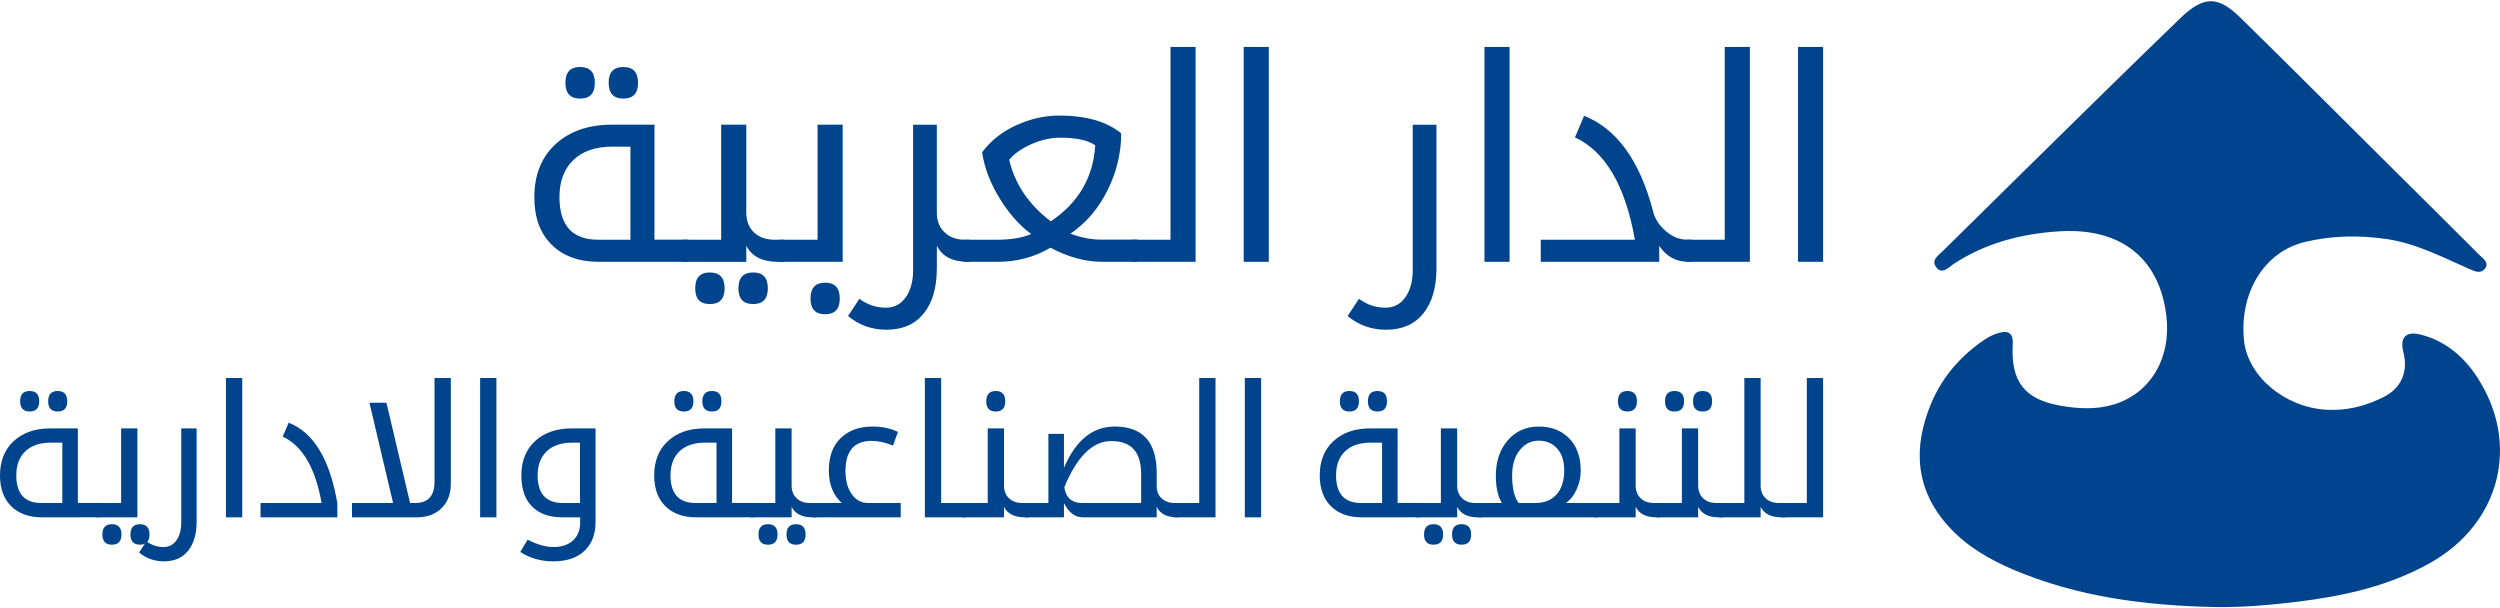
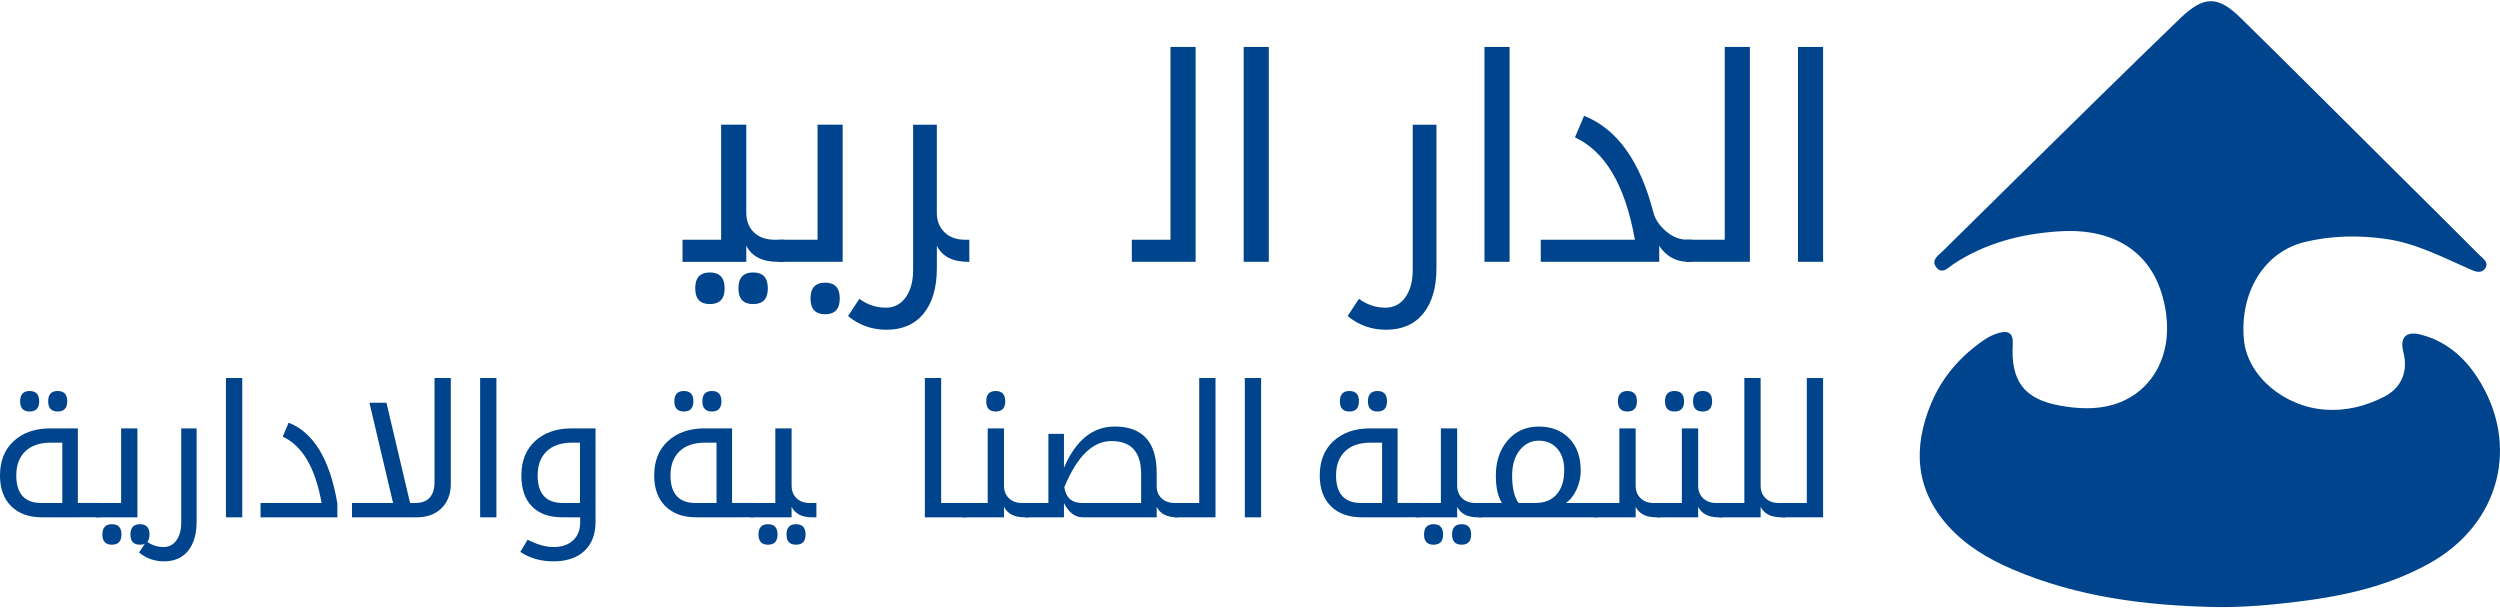
<svg xmlns="http://www.w3.org/2000/svg" version="1.1" id="Layer_1" x="0px" y="0px" width="300.012px" height="73px" viewBox="0 0 300.012 73" enable-background="new 0 0 300.012 73" xml:space="preserve">
  <g>
    <g id="yPxiJc_1_">
      <g>
        <path fill="#00448D" d="M265.898,72.85c3.362,0.047,6.701-0.257,10.026-0.668c5.486-0.68,10.831-1.888,15.719-4.635     c8.372-4.708,10.84-14.204,5.676-22.213c-1.627-2.523-3.862-4.438-6.854-5.188c-1.765-0.441-2.495,0.386-2.051,2.096     c0.603,2.332-0.223,4.322-2.344,5.391c-2.185,1.1-4.484,1.696-6.972,1.533c-5.003-0.324-9.411-4.064-9.817-8.396     c-0.532-5.668,2.422-10.546,7.304-11.728c3.226-0.781,6.54-0.835,9.834-0.354c3.525,0.517,6.654,2.16,9.865,3.566     c0.611,0.269,1.376,0.661,1.892,0.023c0.61-0.753-0.202-1.243-0.646-1.688c-3.327-3.337-6.679-6.647-10.021-9.969     c-6.205-6.162-12.384-12.349-18.624-18.474c-2.753-2.704-4.445-2.647-7.249,0.053c-3.317,3.197-6.62,6.413-9.908,9.639     c-6.203,6.088-12.397,12.186-18.583,18.291c-0.53,0.522-1.448,1.087-0.784,1.947c0.711,0.914,1.46,0.017,2.037-0.365     c3.873-2.56,8.193-3.665,12.751-3.951c6.849-0.43,11.857,2.756,12.806,9.973c0.672,5.113-1.807,9.453-6.303,10.812     c-2.093,0.631-4.276,0.515-6.389,0.142c-4.364-0.77-5.98-2.943-5.722-7.403c0.07-1.206-0.438-1.664-1.616-1.347     c-0.663,0.181-1.268,0.477-1.837,0.865c-2.836,1.944-5.025,4.459-6.345,7.624c-2.188,5.247-1.916,10.259,2.015,14.659     c2.123,2.377,4.835,3.988,7.752,5.236C249.301,71.658,257.522,72.676,265.898,72.85z" />
      </g>
    </g>
    <g>
      <g>
-         <path fill="#00448D" d="M71.863,31.418c-2.397,0-4.287-0.687-5.669-2.056c-1.381-1.369-2.071-3.265-2.071-5.685     c0-2.695,0.852-4.822,2.55-6.379c1.703-1.556,3.949-2.334,6.743-2.334h5.122v13.801h4.043v2.656L71.863,31.418L71.863,31.418z      M73.515,17.598c-2.031,0-3.604,0.537-4.714,1.607c-1.109,1.071-1.664,2.555-1.664,4.444c0,3.414,1.544,5.118,4.64,5.118h3.876     V17.598H73.515z M69.61,8.039c1.183,0,1.772,0.631,1.772,1.906c0,1.258-0.59,1.885-1.772,1.885c-1.172,0-1.758-0.628-1.758-1.885     C67.851,8.67,68.438,8.039,69.61,8.039z M74.812,8.039c1.172,0,1.757,0.631,1.757,1.906c0,1.258-0.585,1.885-1.757,1.885     c-1.182,0-1.771-0.628-1.771-1.885C73.039,8.67,73.629,8.039,74.812,8.039z" />
        <path fill="#00448D" d="M81.902,28.766h4.639V14.963h3.017v10.552c0,0.994,0.307,1.786,0.919,2.37     c0.616,0.587,1.43,0.881,2.448,0.881h1.224v2.656h-0.776c-1.889,0-3.161-0.646-3.813-1.94v1.94h-7.654v-2.653l0,0L81.902,28.766     L81.902,28.766z M85.183,32.696c1.184,0,1.776,0.63,1.776,1.906c0,1.26-0.592,1.888-1.776,1.888     c-1.171,0-1.752-0.628-1.752-1.888C83.429,33.33,84.012,32.696,85.183,32.696z M90.385,32.696c1.173,0,1.759,0.63,1.759,1.906     c0,1.26-0.586,1.888-1.759,1.888c-1.18,0-1.771-0.628-1.771-1.888C88.614,33.33,89.204,32.696,90.385,32.696z" />
        <path fill="#00448D" d="M93.47,28.766h4.639V14.963h3.015v16.452h-7.654L93.47,28.766L93.47,28.766z M99.018,33.92     c1.177,0,1.758,0.631,1.758,1.906c0,1.257-0.586,1.885-1.758,1.885c-1.167,0-1.753-0.628-1.753-1.885     C97.264,34.552,97.852,33.92,99.018,33.92z" />
        <path fill="#00448D" d="M112.422,32.229c0,2.29-0.519,4.084-1.573,5.386c-1.051,1.303-2.539,1.955-4.474,1.955     c-1.742,0-3.279-0.545-4.604-1.644l1.358-2.067c0.95,0.702,2.011,1.064,3.185,1.064c0.993,0,1.786-0.416,2.377-1.243     c0.591-0.831,0.887-1.924,0.887-3.278V14.966h2.847v10.552c0,0.994,0.312,1.787,0.934,2.37c0.617,0.586,1.427,0.88,2.434,0.88     h0.531v2.656h-0.104c-1.896,0-3.164-0.646-3.792-1.94v2.753L112.422,32.229L112.422,32.229z" />
-         <path fill="#00448D" d="M136.487,31.418h-4.146c-2.086,0-4.181-0.559-6.279-1.69c-1.932,1.131-4.037,1.69-6.312,1.69h-4.093     v-2.652h4.062c1.599,0,2.946-0.23,4.037-0.682c-1.391-1.005-2.654-2.429-3.788-4.266c-1.131-1.839-1.838-3.688-2.109-5.542     c1.024-1.381,2.389-2.463,4.083-3.24c1.696-0.78,3.422-1.167,5.18-1.167c3.204,0,5.679,0.714,7.425,2.133     c0,2.353-0.545,4.631-1.629,6.816c-1.085,2.199-2.578,3.937-4.464,5.229c1.302,0.479,2.554,0.71,3.761,0.71h4.275L136.487,31.418     L136.487,31.418z M121.109,19.177c0.677,2.906,2.335,5.364,4.987,7.387c3.326-2.231,5.104-5.275,5.335-9.13     c-0.872-0.61-2.276-0.912-4.209-0.912c-1.116,0-2.266,0.261-3.447,0.776C122.595,17.819,121.704,18.446,121.109,19.177z" />
        <path fill="#00448D" d="M135.823,28.766h4.641V5.635h3.015v25.782h-7.653L135.823,28.766L135.823,28.766z" />
        <path fill="#00448D" d="M152.263,31.418h-3.016V5.635h3.016V31.418z" />
        <path fill="#00448D" d="M172.381,14.965v17.264c0,2.29-0.533,4.084-1.575,5.386c-1.056,1.303-2.54,1.955-4.477,1.955     c-1.744,0-3.281-0.545-4.607-1.644l1.36-2.067c0.948,0.702,2.015,1.064,3.186,1.064c0.994,0,1.786-0.416,2.378-1.243     c0.591-0.832,0.889-1.924,0.889-3.278V14.966L172.381,14.965L172.381,14.965z" />
        <path fill="#00448D" d="M181.159,31.418h-3.017V5.635h3.017V31.418z" />
        <path fill="#00448D" d="M184.892,28.766h11.303c-1.149-6.496-3.549-10.589-7.192-12.28l1.093-2.587     c3.944,1.559,6.712,5.409,8.306,11.552c0.207,0.827,0.703,1.584,1.498,2.277c0.791,0.69,1.647,1.035,2.574,1.035h0.551v2.652     h-0.448c-1.444,0-2.604-0.636-3.463-1.906v1.906h-14.217v-2.649H184.892z" />
        <path fill="#00448D" d="M202.339,28.766h4.638V5.635h3.018v25.782h-7.654L202.339,28.766L202.339,28.766z" />
        <path fill="#00448D" d="M218.781,31.418h-3.015V5.635h3.015V31.418L218.781,31.418z" />
      </g>
      <g>
        <path fill="#00448D" d="M5.017,62.08c-1.554,0-2.778-0.445-3.674-1.332C0.448,59.859,0,58.631,0,57.062     c0-1.746,0.551-3.125,1.654-4.136c1.103-1.01,2.56-1.516,4.372-1.516h3.318v8.948h2.621v1.72L5.017,62.08L5.017,62.08z      M6.091,53.121c-1.317,0-2.336,0.348-3.056,1.041c-0.72,0.695-1.08,1.654-1.08,2.879c0,2.213,1.002,3.32,3.008,3.32h2.514v-7.24     H6.091z M3.556,46.922c0.767,0,1.149,0.412,1.149,1.236c0,0.816-0.383,1.225-1.149,1.225c-0.759,0-1.139-0.408-1.139-1.225     C2.417,47.334,2.797,46.922,3.556,46.922z M6.929,46.922c0.759,0,1.14,0.412,1.14,1.236c0,0.816-0.381,1.225-1.14,1.225     c-0.767,0-1.148-0.408-1.148-1.225C5.781,47.334,6.162,46.922,6.929,46.922z" />
        <path fill="#00448D" d="M11.528,60.361h3.008v-8.949h1.955V62.08h-4.963V60.361z M13.428,62.906c0.767,0,1.149,0.412,1.149,1.236     c0,0.815-0.383,1.225-1.149,1.225c-0.759,0-1.139-0.408-1.139-1.225C12.289,63.318,12.669,62.906,13.428,62.906z M16.801,62.906     c0.759,0,1.14,0.412,1.14,1.236c0,0.815-0.381,1.225-1.14,1.225c-0.767,0-1.148-0.408-1.148-1.225     C15.653,63.318,16.034,62.906,16.801,62.906z" />
        <path fill="#00448D" d="M23.595,51.412v11.193c0,1.481-0.34,2.646-1.021,3.492c-0.682,0.844-1.647,1.268-2.9,1.268     c-1.132,0-2.127-0.355-2.985-1.064l0.881-1.342c0.615,0.457,1.303,0.688,2.062,0.688c0.646,0,1.158-0.27,1.542-0.807     c0.383-0.537,0.575-1.246,0.575-2.127V51.412H23.595z" />
        <path fill="#00448D" d="M29.07,62.08h-1.955V45.365h1.955V62.08z" />
        <path fill="#00448D" d="M31.266,60.361h7.326c-0.745-4.211-2.299-6.865-4.662-7.961l0.709-1.676c3,1.176,4.948,4.399,5.845,9.68     v1.676h-9.218V60.361z" />
        <path fill="#00448D" d="M42.24,60.361h4.931L44.334,48.33h2.041l2.836,12.031h0.602c1.555,0,2.331-0.851,2.331-2.547V45.365     h1.955v12.707c0,1.203-0.368,2.172-1.105,2.906c-0.738,0.733-1.727,1.102-2.965,1.102H42.24V60.361z" />
        <path fill="#00448D" d="M59.573,62.08h-1.955V45.365h1.955V62.08z" />
        <path fill="#00448D" d="M71.469,62.605c0,1.498-0.443,2.664-1.332,3.502c-0.888,0.838-2.138,1.258-3.749,1.258     c-1.468,0-2.786-0.377-3.953-1.129l0.882-1.471c1.139,0.586,2.177,0.881,3.114,0.881c0.981,0,1.759-0.265,2.331-0.789     c0.573-0.527,0.859-1.242,0.859-2.146V62.08h-2.148c-1.562,0-2.77-0.432-3.625-1.295s-1.283-2.104-1.283-3.723     c0-1.746,0.551-3.125,1.653-4.136c1.104-1.01,2.561-1.516,4.372-1.516h2.879V62.605z M68.656,53.121     c-1.318,0-2.336,0.348-3.057,1.041c-0.72,0.695-1.08,1.654-1.08,2.879c0,2.213,1.007,3.32,3.02,3.32H69.6v-7.24H68.656z" />
        <path fill="#00448D" d="M83.525,62.08c-1.555,0-2.779-0.445-3.675-1.332c-0.896-0.889-1.343-2.117-1.343-3.686     c0-1.746,0.551-3.125,1.654-4.136c1.103-1.01,2.56-1.516,4.372-1.516h3.318v8.948h2.621v1.72L83.525,62.08L83.525,62.08z      M84.598,53.121c-1.317,0-2.336,0.348-3.056,1.041c-0.72,0.695-1.08,1.654-1.08,2.879c0,2.213,1.002,3.32,3.008,3.32h2.515v-7.24     H84.598z M82.063,46.922c0.767,0,1.149,0.412,1.149,1.236c0,0.816-0.383,1.225-1.149,1.225c-0.759,0-1.139-0.408-1.139-1.225     C80.924,47.334,81.303,46.922,82.063,46.922z M85.436,46.922c0.76,0,1.14,0.412,1.14,1.236c0,0.816-0.38,1.225-1.14,1.225     c-0.767,0-1.148-0.408-1.148-1.225C84.286,47.334,84.669,46.922,85.436,46.922z" />
        <path fill="#00448D" d="M90.034,60.361h3.008v-8.949h1.955v6.844c0,0.645,0.199,1.156,0.596,1.535     c0.397,0.381,0.925,0.57,1.584,0.57h0.795v1.719h-0.505c-1.225,0-2.048-0.42-2.471-1.258v1.258h-4.963L90.034,60.361     L90.034,60.361z M92.161,62.906c0.766,0,1.148,0.412,1.148,1.236c0,0.815-0.383,1.225-1.148,1.225     c-0.759,0-1.139-0.408-1.139-1.225C91.023,63.318,91.403,62.906,92.161,62.906z M95.534,62.906c0.759,0,1.139,0.412,1.139,1.236     c0,0.815-0.38,1.225-1.139,1.225c-0.768,0-1.149-0.408-1.149-1.225C94.385,63.318,94.767,62.906,95.534,62.906z" />
-         <path fill="#00448D" d="M97.532,62.08v-1.719h3.491c-1.039-0.932-1.559-2.234-1.559-3.91s0.479-2.973,1.435-3.889     c0.956-0.918,2.222-1.375,3.797-1.375c1.174,0,2.194,0.215,3.062,0.645l-0.591,1.643c-0.902-0.379-1.762-0.567-2.578-0.567     c-2.084,0-3.126,1.209-3.126,3.631c0,1.131,0.249,2.051,0.747,2.76s1.151,1.063,1.96,1.063h3.921v1.72L97.532,62.08L97.532,62.08     z" />
        <path fill="#00448D" d="M112.943,60.361h3.019v1.719h-4.974V45.365h1.955V60.361z" />
        <path fill="#00448D" d="M115.52,60.361h3.009v-8.949h1.955v6.844c0,0.645,0.198,1.156,0.596,1.535     c0.396,0.381,0.925,0.57,1.584,0.57h0.795v1.719h-0.505c-1.226,0-2.048-0.42-2.471-1.258v1.258h-4.964L115.52,60.361     L115.52,60.361z M119.494,46.922c0.759,0,1.139,0.412,1.139,1.236c0,0.816-0.38,1.225-1.139,1.225s-1.139-0.408-1.139-1.225     C118.357,47.334,118.736,46.922,119.494,46.922z" />
        <path fill="#00448D" d="M127.68,62.08h-4.662v-1.719h2.793v-8.293h1.869v4.07c1.411-3.302,3.441-4.951,6.092-4.951     c3.357,0,5.037,1.86,5.037,5.586v1.59c0,0.594,0.199,1.076,0.597,1.445c0.396,0.366,0.925,0.553,1.584,0.553h0.354v1.719h-0.075     c-1.231,0-2.052-0.42-2.46-1.258v1.258h-8.884c-0.91,0-1.658-0.566-2.245-1.697L127.68,62.08L127.68,62.08z M127.723,58.471     c0.193,1.26,0.902,1.891,2.127,1.891h7.091V56.87c0-2.627-1.189-3.94-3.566-3.94C131.124,52.928,129.241,54.775,127.723,58.471z" />
        <path fill="#00448D" d="M140.905,60.361h3.008V45.365h1.955V62.08h-4.963V60.361z" />
        <path fill="#00448D" d="M151.34,62.08h-1.955V45.365h1.955V62.08z" />
        <path fill="#00448D" d="M163.393,62.08c-1.554,0-2.778-0.445-3.674-1.332c-0.896-0.889-1.343-2.117-1.343-3.686     c0-1.746,0.551-3.125,1.654-4.136c1.103-1.01,2.56-1.516,4.372-1.516h3.318v8.948h2.621v1.72L163.393,62.08L163.393,62.08z      M164.469,53.121c-1.317,0-2.336,0.348-3.056,1.041c-0.72,0.695-1.08,1.654-1.08,2.879c0,2.213,1.002,3.32,3.008,3.32h2.515     v-7.24H164.469z M161.932,46.922c0.767,0,1.149,0.412,1.149,1.236c0,0.816-0.383,1.225-1.149,1.225     c-0.759,0-1.139-0.408-1.139-1.225C160.795,47.334,161.174,46.922,161.932,46.922z M165.305,46.922c0.76,0,1.14,0.412,1.14,1.236     c0,0.816-0.38,1.225-1.14,1.225c-0.767,0-1.148-0.408-1.148-1.225C164.157,47.334,164.54,46.922,165.305,46.922z" />
        <path fill="#00448D" d="M169.904,60.361h3.008v-8.949h1.955v6.844c0,0.645,0.198,1.156,0.596,1.535     c0.397,0.381,0.926,0.57,1.584,0.57h0.795v1.719h-0.504c-1.225,0-2.049-0.42-2.471-1.258v1.258h-4.963V60.361z M172.032,62.906     c0.766,0,1.147,0.412,1.147,1.236c0,0.815-0.383,1.225-1.147,1.225c-0.76,0-1.14-0.408-1.14-1.225     C170.891,63.318,171.272,62.906,172.032,62.906z M175.405,62.906c0.758,0,1.139,0.412,1.139,1.236     c0,0.815-0.381,1.225-1.139,1.225c-0.769,0-1.15-0.408-1.15-1.225C174.254,63.318,174.636,62.906,175.405,62.906z" />
        <path fill="#00448D" d="M177.403,62.08v-1.719h2.836c-0.488-0.769-0.73-1.859-0.73-3.277c0-1.725,0.477-3.141,1.428-4.242     c0.953-1.104,2.199-1.654,3.738-1.654c1.49,0,2.698,0.47,3.626,1.406c0.927,0.939,1.393,2.238,1.393,3.9     c0,0.766-0.164,1.51-0.489,2.229c-0.326,0.721-0.757,1.267-1.294,1.639h3.854v1.72L177.403,62.08L177.403,62.08z M182.237,60.361     h1.998c1.108,0,1.967-0.346,2.571-1.037c0.605-0.691,0.908-1.656,0.908-2.895c0-1.104-0.281-1.972-0.844-2.601     c-0.562-0.631-1.302-0.945-2.219-0.945c-0.909,0-1.668,0.38-2.277,1.14c-0.608,0.758-0.912,1.778-0.912,3.061     C181.463,58.561,181.72,59.652,182.237,60.361z" />
        <path fill="#00448D" d="M191.324,60.361h3.008v-8.949h1.955v6.844c0,0.645,0.198,1.156,0.596,1.535     c0.397,0.381,0.926,0.57,1.584,0.57h0.795v1.719h-0.504c-1.225,0-2.049-0.42-2.471-1.258v1.258h-4.963V60.361z M195.299,46.922     c0.758,0,1.14,0.412,1.14,1.236c0,0.816-0.382,1.225-1.14,1.225c-0.76,0-1.139-0.408-1.139-1.225     C194.16,47.334,194.539,46.922,195.299,46.922z" />
        <path fill="#00448D" d="M198.823,60.361h3.008v-8.949h1.955v6.844c0,0.645,0.198,1.156,0.596,1.535     c0.397,0.381,0.926,0.57,1.584,0.57h0.795v1.719h-0.504c-1.225,0-2.049-0.42-2.471-1.258v1.258h-4.963V60.361z M200.949,46.922     c0.766,0,1.147,0.412,1.147,1.236c0,0.816-0.383,1.225-1.147,1.225c-0.76,0-1.14-0.408-1.14-1.225     C199.81,47.334,200.19,46.922,200.949,46.922z M204.323,46.922c0.758,0,1.139,0.412,1.139,1.236c0,0.816-0.381,1.225-1.139,1.225     c-0.769,0-1.15-0.408-1.15-1.225C203.172,47.334,203.554,46.922,204.323,46.922z" />
        <path fill="#00448D" d="M206.321,60.361h3.008V45.365h1.955v12.891c0,0.645,0.198,1.156,0.596,1.535     c0.397,0.381,0.926,0.57,1.584,0.57h0.795v1.719h-0.504c-1.225,0-2.049-0.42-2.471-1.258v1.258h-4.963V60.361z" />
        <path fill="#00448D" d="M213.819,60.361h3.007V45.365h1.955V62.08h-4.962V60.361z" />
      </g>
    </g>
  </g>
</svg>